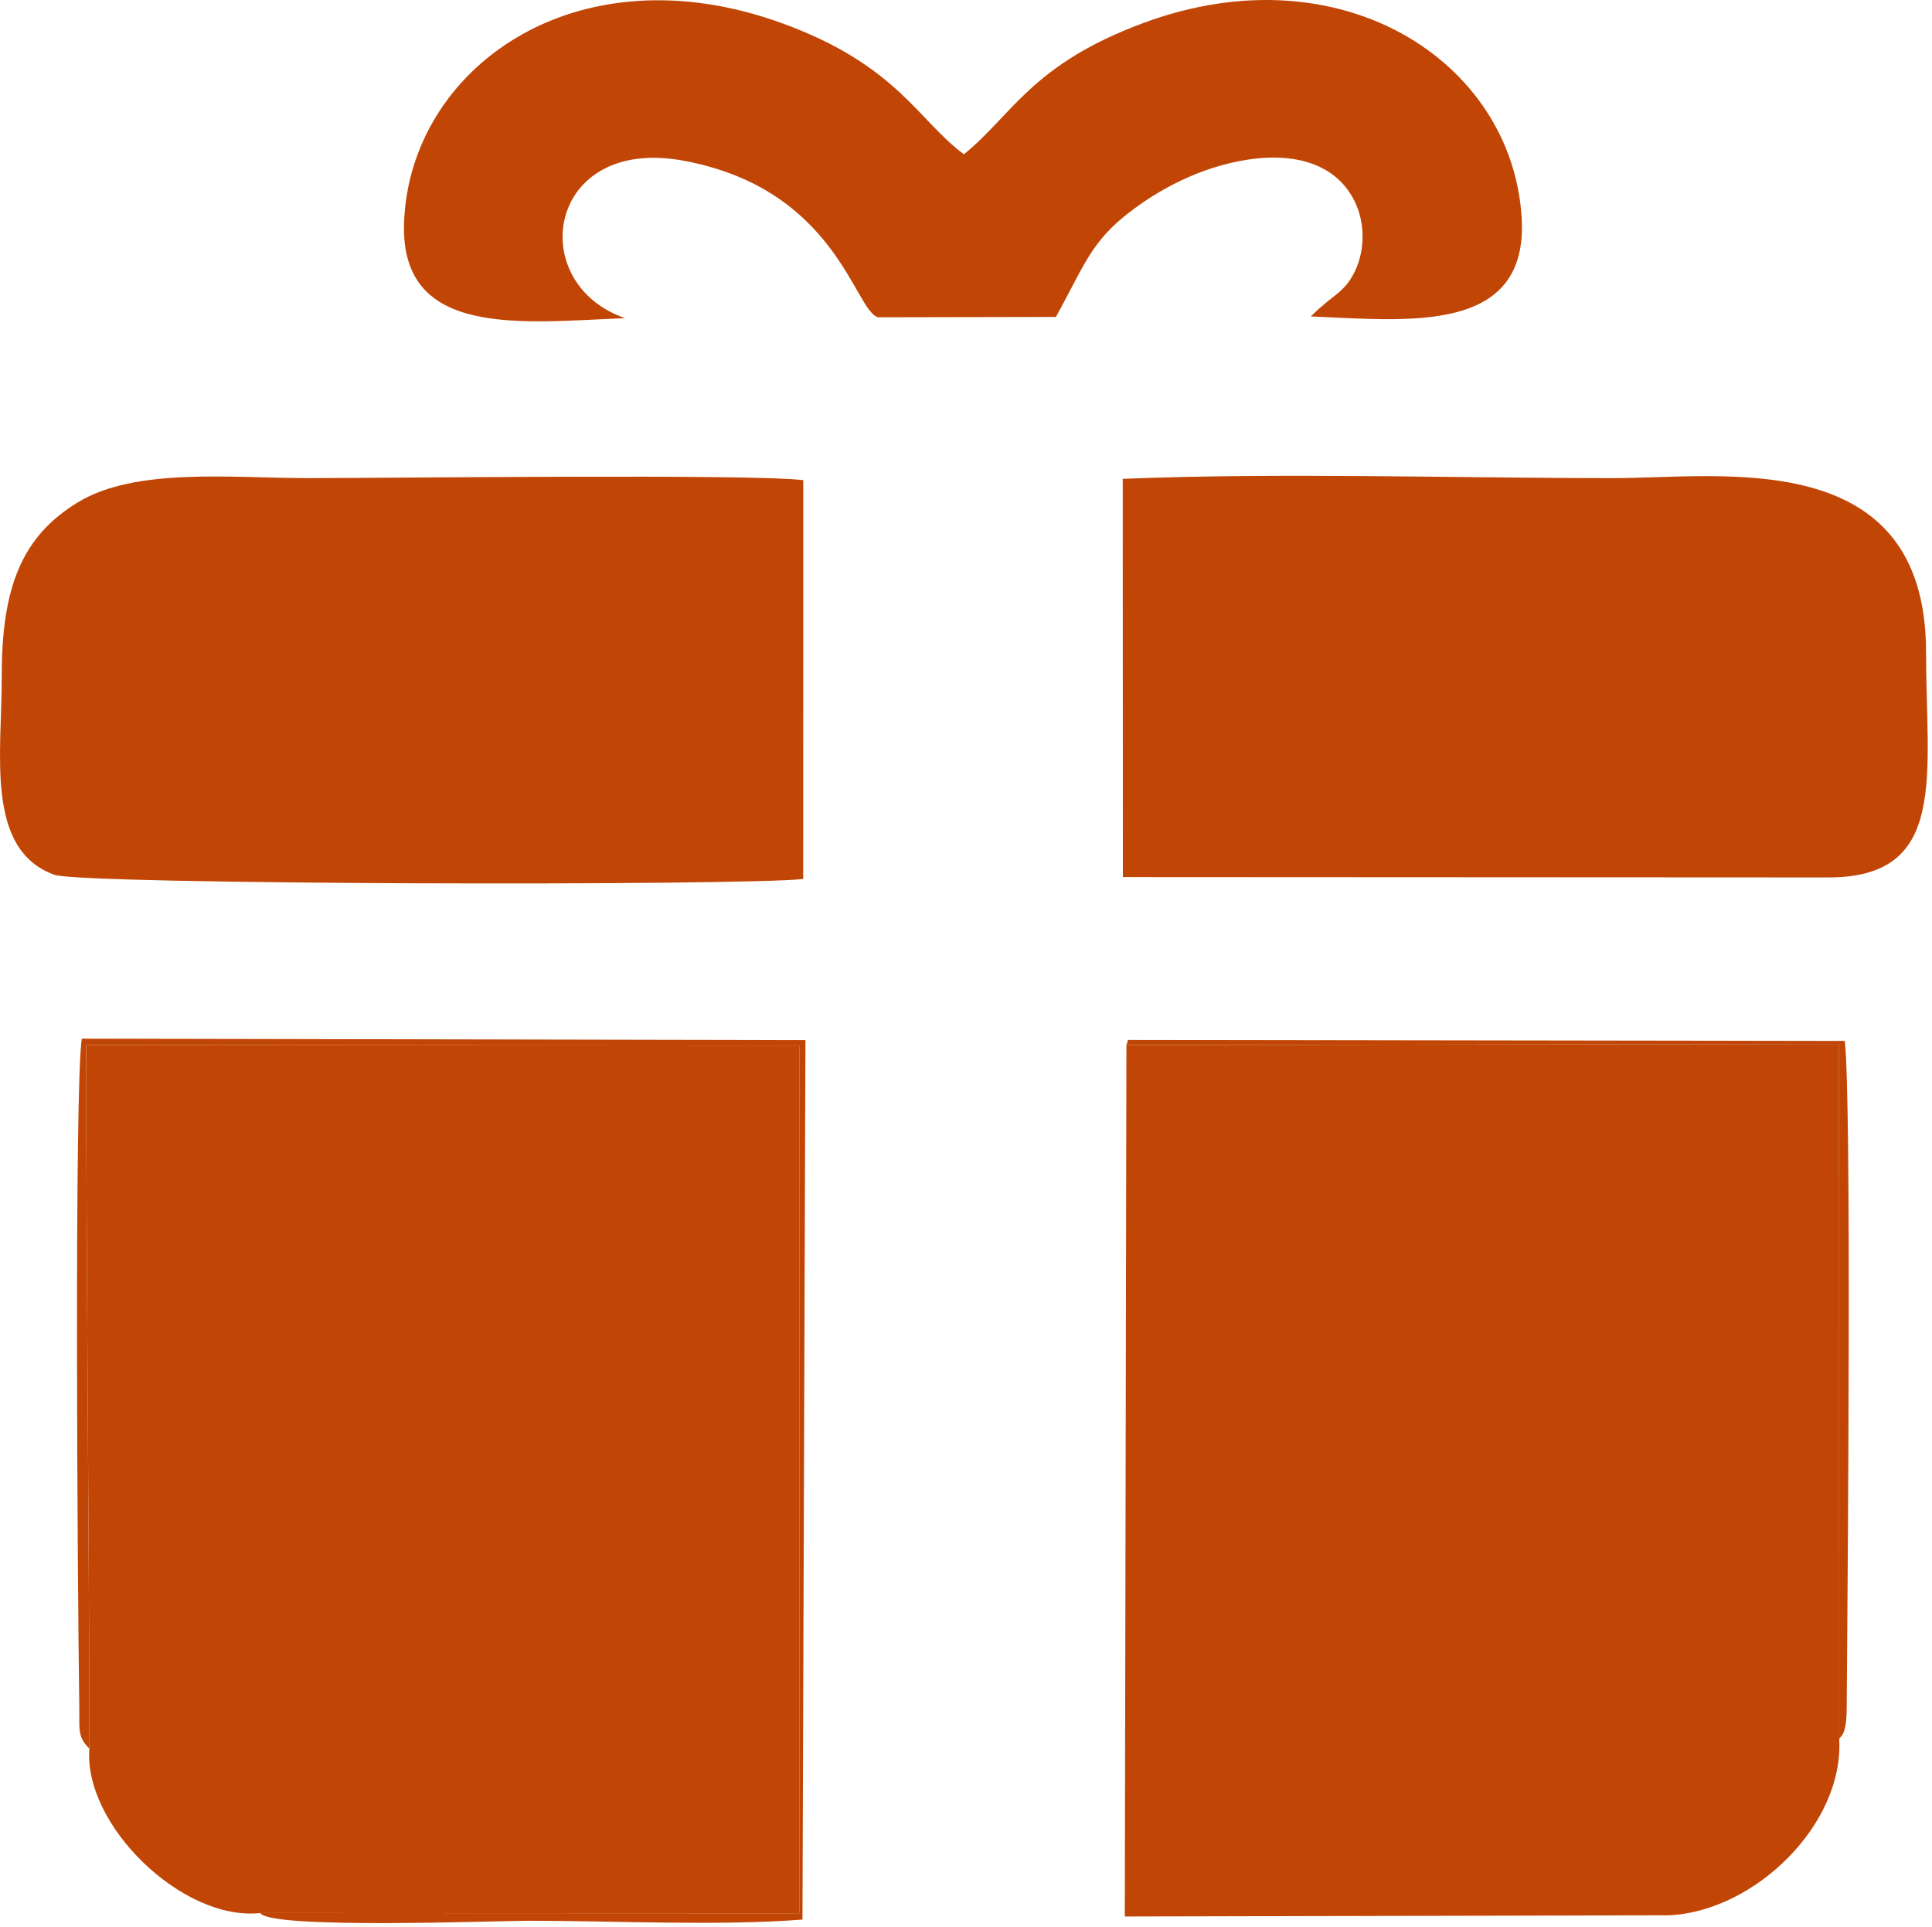
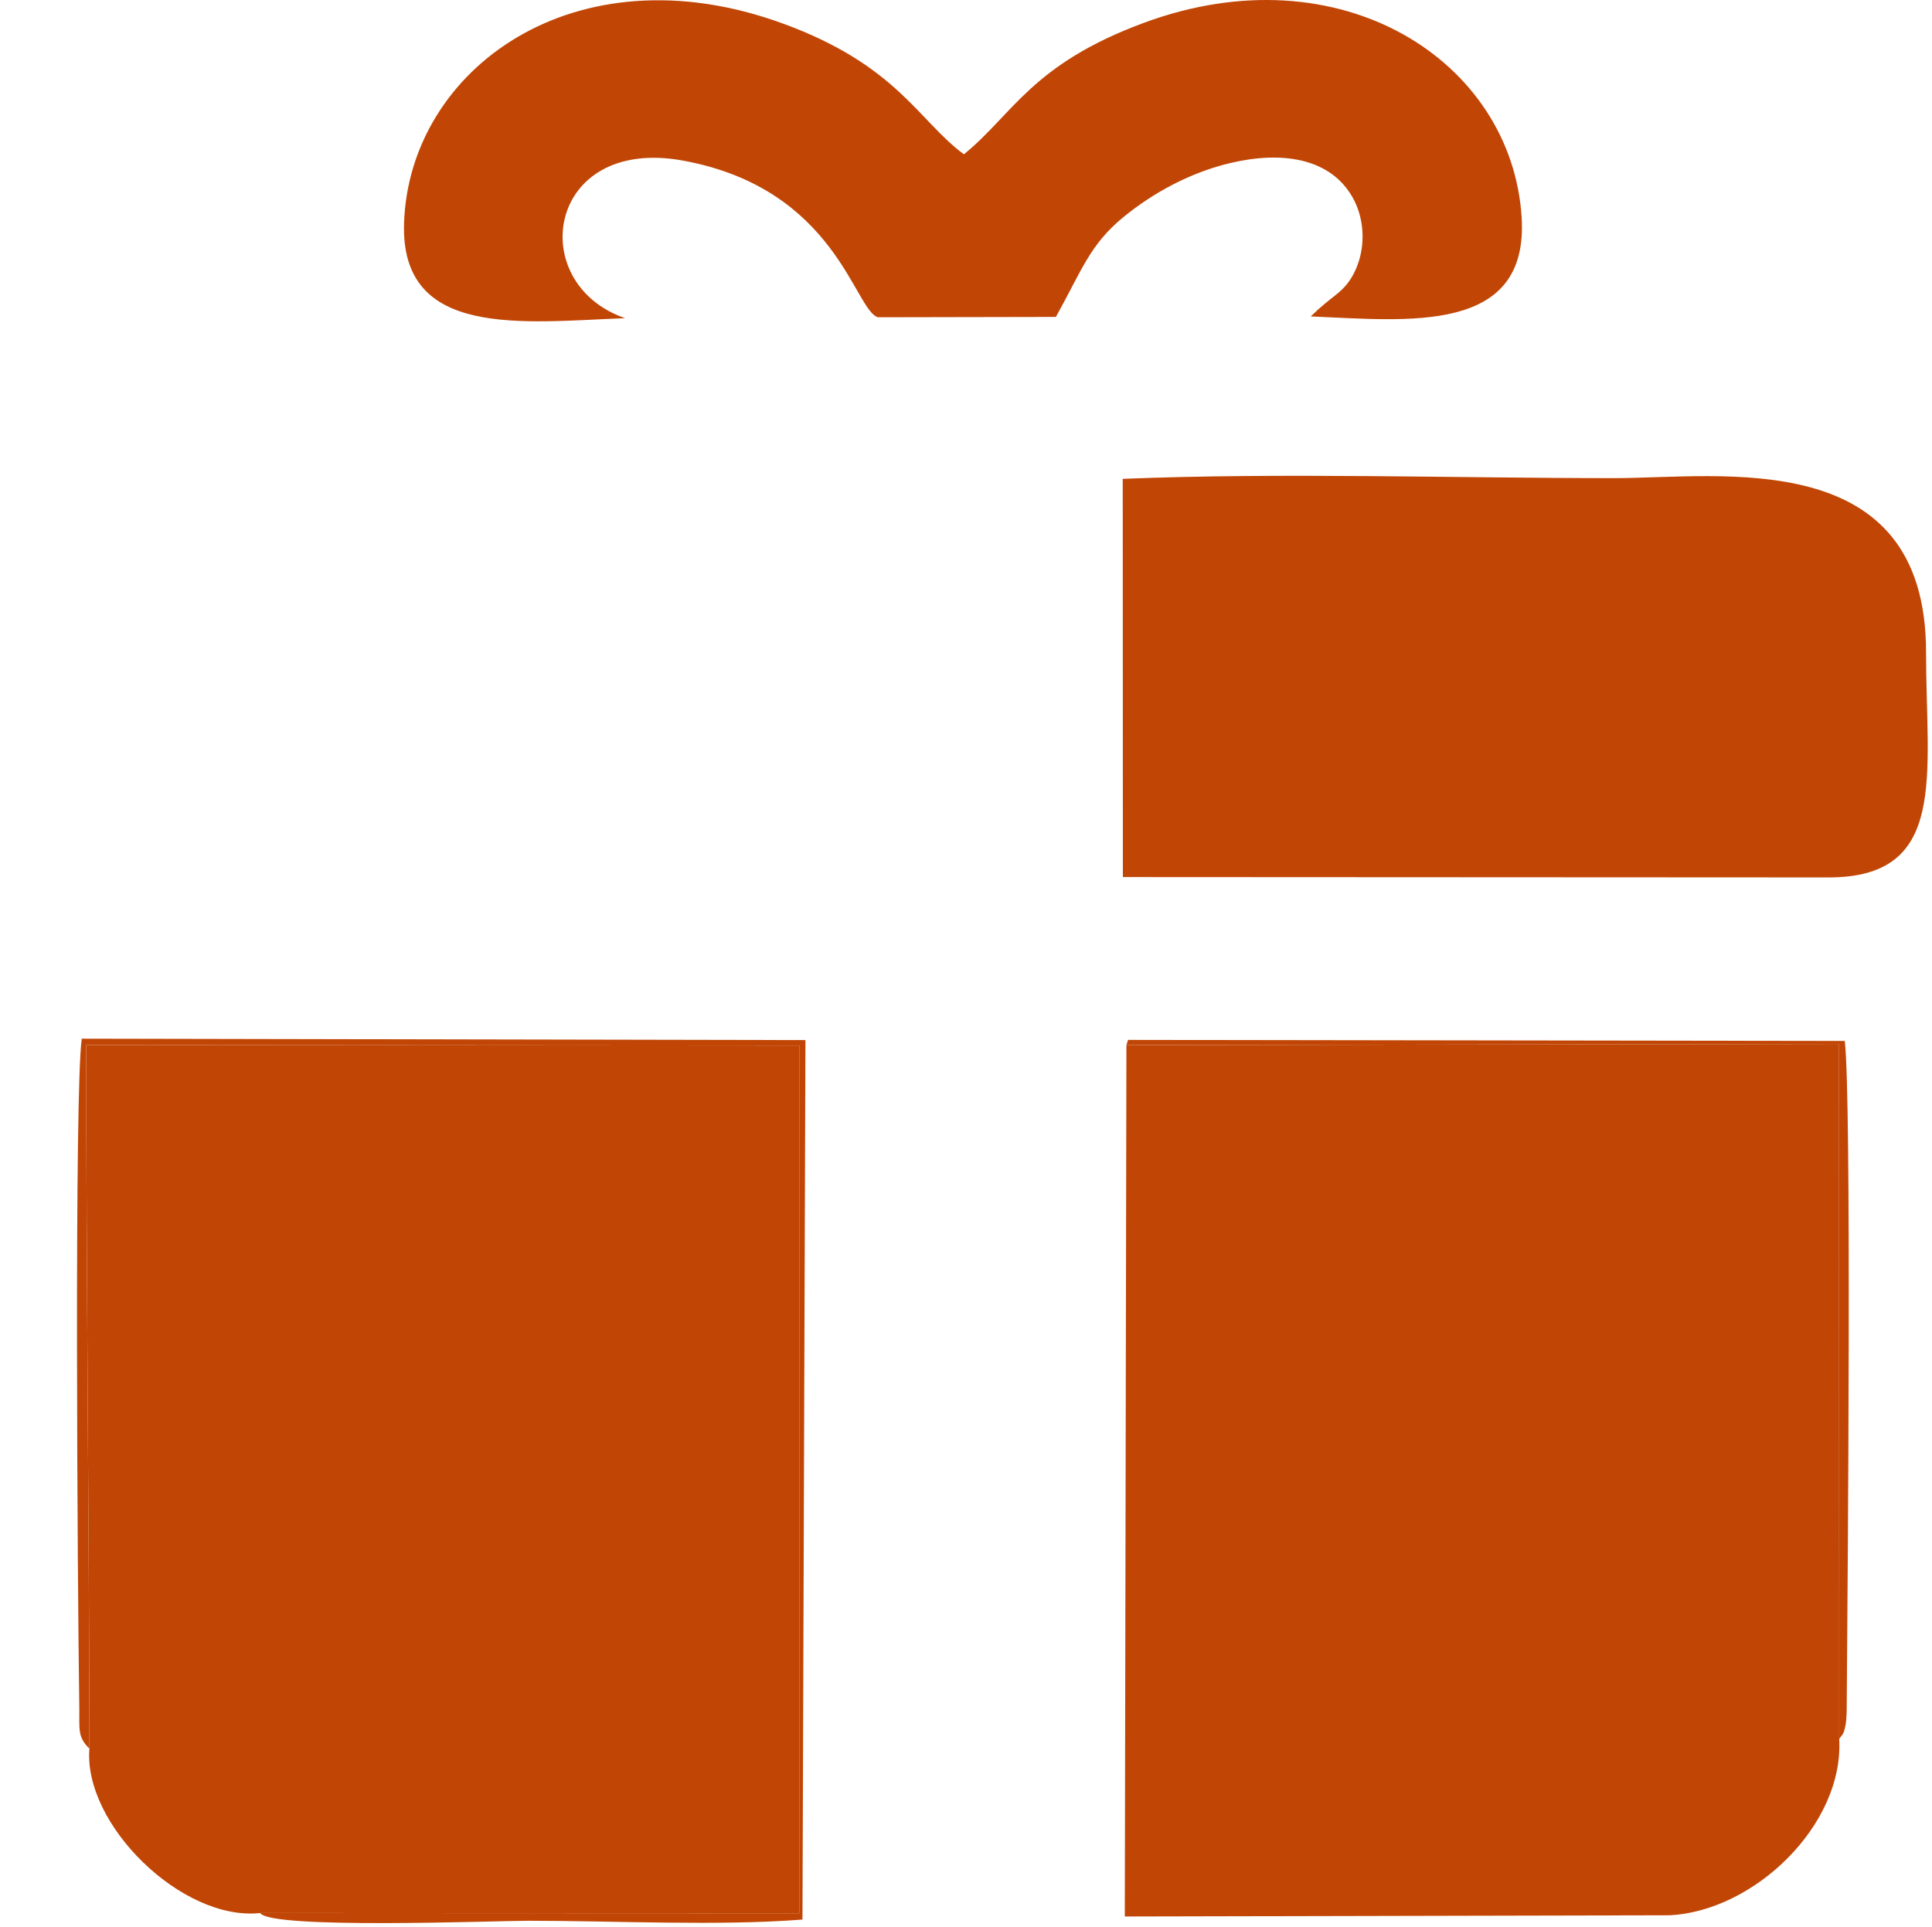
<svg xmlns="http://www.w3.org/2000/svg" width="420" height="419" viewBox="0 0 420 419" fill="none">
  <path fill-rule="evenodd" clip-rule="evenodd" d="M362.902 416.443C381.344 415.574 400.868 396.818 399.831 378.118L399.803 226.979L244.873 227.234L244.521 416.706L362.9 416.443H362.902Z" fill="#C14606" />
  <path fill-rule="evenodd" clip-rule="evenodd" d="M19.436 380.203C18.079 396.708 39.598 417.796 56.562 415.955L173.764 416.004V227.328L18.741 227.208C18.741 278.15 19.371 329.802 19.436 380.201V380.203Z" fill="#C14606" />
-   <path fill-rule="evenodd" clip-rule="evenodd" d="M174.611 191.12L174.627 104.406C163.614 103.01 84.749 103.958 66.876 103.958C50.318 103.958 29.483 101.579 16.922 109.223C4.771 116.616 0.334 127.645 0.378 147.165C0.415 163.833 -3.303 184.738 11.827 190.21C17.842 192.386 161.37 192.647 174.611 191.118V191.12Z" fill="#C14606" />
  <path fill-rule="evenodd" clip-rule="evenodd" d="M244.103 190.705L397.542 190.782C423.606 190.78 418.709 168.573 418.709 141.845C418.709 96.652 374.211 103.96 350.876 103.96C315.945 103.96 278.722 102.726 244.073 104.116L244.103 190.705Z" fill="#C14606" />
  <path fill-rule="evenodd" clip-rule="evenodd" d="M135.896 69.183C113.945 61.604 118.874 29.468 148.55 34.932C181.864 41.065 185.718 67.552 190.876 68.986L229.545 68.911C235.155 58.82 236.913 53.184 244.229 47.197C250.256 42.264 259.053 37.025 269.506 35.011C280.542 32.884 290.12 35.165 294.403 43.601C296.685 48.095 296.871 54.039 294.59 58.875C292.781 62.708 290.789 63.708 288.188 65.886C287.868 66.154 286.857 67.015 286.573 67.264L284.946 68.804C306.008 69.669 332.43 72.862 330.789 47.193C328.617 13.22 291.407 -10.832 248.686 4.956C224.188 14.01 220.179 24.926 209.543 33.55C199.624 26.221 195.057 14.225 170.268 5.143C124.925 -11.47 88.934 15.137 87.838 48.51C87.01 73.711 113.622 70.032 135.898 69.181L135.896 69.183Z" fill="#C14606" />
  <path fill-rule="evenodd" clip-rule="evenodd" d="M19.436 380.203C19.37 329.804 18.741 278.152 18.741 227.21L173.764 227.33V416.006L56.562 415.957C58.847 419.545 107.814 417.636 114.878 417.636C133.521 417.636 156.313 418.803 174.451 417.373L175.097 226.146L17.777 225.841C16.144 236.797 16.823 343.242 17.24 371.208C17.309 375.857 16.774 377.65 19.438 380.205L19.436 380.203Z" fill="#C14606" />
  <path fill-rule="evenodd" clip-rule="evenodd" d="M399.831 378.118C400.435 377.116 400.763 377.389 401.195 375.136C401.492 373.596 401.456 371.485 401.47 369.881C401.693 340.612 402.524 238.847 401.037 226.333L245.223 226.108L244.875 227.234L399.805 226.979L399.833 378.118H399.831Z" fill="#C14606" />
</svg>